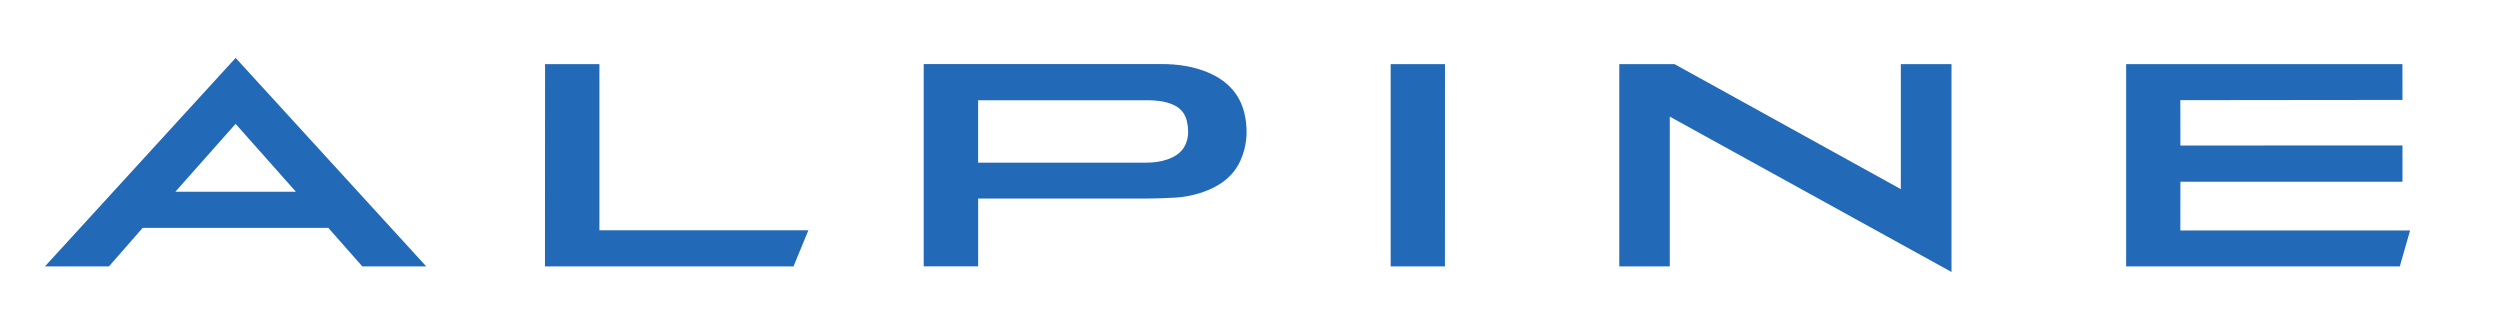
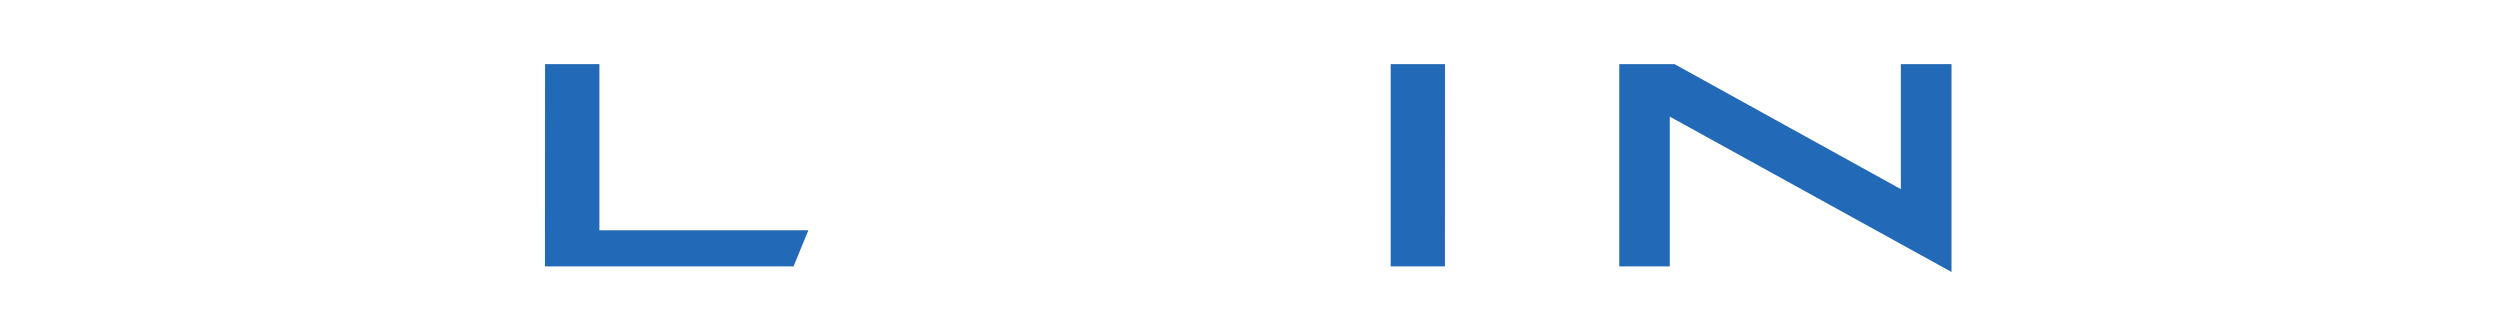
<svg xmlns="http://www.w3.org/2000/svg" version="1.1" id="Calque_1" x="0px" y="0px" viewBox="0 0 5326.9 707.9" style="enable-background:new 0 0 5326.9 707.9;" xml:space="preserve">
  <style type="text/css">
	.st0{fill:#2269B7;}
</style>
  <g>
    <g>
      <g>
-         <path class="st0" d="M4645.9,387.2l473.2,0.1l0-77.4l-473.2,0.2l-0.1-96.7l473.3-0.5l-0.1-76.3h-588.7l0,431h583.1l21.9-76.6     l-489.5,0.1L4645.9,387.2z" />
-       </g>
+         </g>
      <g>
        <polygon class="st0" points="3557.9,248.5 4158.2,579.5 4158.2,136.6 4050.2,136.6 4050.2,403 3567.9,136.6 3450.3,136.6      3450.3,567.6 3557.9,567.6    " />
      </g>
      <g>
-         <path class="st0" d="M2653.3,249.6c-8.4-46.4-36.5-77.1-79.2-95.1c-31.4-13.2-64.8-18-98.6-18h-507.3v431h116V423.1l353.7,0     c21.6,0,43.3-0.7,64.8-1.9c24.5-1.4,48.4-6.7,71.1-16c31-12.7,55.7-32.5,69.6-63.8C2656.5,312,2659,281,2653.3,249.6z      M2529.1,299.6c-6.1,21.7-21.9,33.4-42.2,40.3c-14.5,4.9-29.5,6.7-44.7,6.7h-358.1v-133h361c17.8,0,35.5,1.8,52.4,8.6     c16.9,6.8,27.6,18.7,31.6,36.4C2532.1,272.3,2532.9,285.9,2529.1,299.6z" />
-       </g>
+         </g>
      <g>
-         <path class="st0" d="M502.1,123.4L95.8,567.6h136.4l71.8-82.1l395.5,0l72.5,82.1h136.2L502.1,123.4z M373.6,408.6L502,263.9     l128.5,144.7H373.6z" />
-       </g>
+         </g>
      <g>
        <polygon class="st0" points="1277.2,490.6 1277.2,136.6 1161.4,136.6 1161.2,567.6 1690.8,567.6 1722.5,490.6    " />
      </g>
      <g>
        <polygon class="st0" points="2963.2,136.6 2963.2,567.6 3078.8,567.6 3078.9,136.6    " />
      </g>
    </g>
  </g>
</svg>